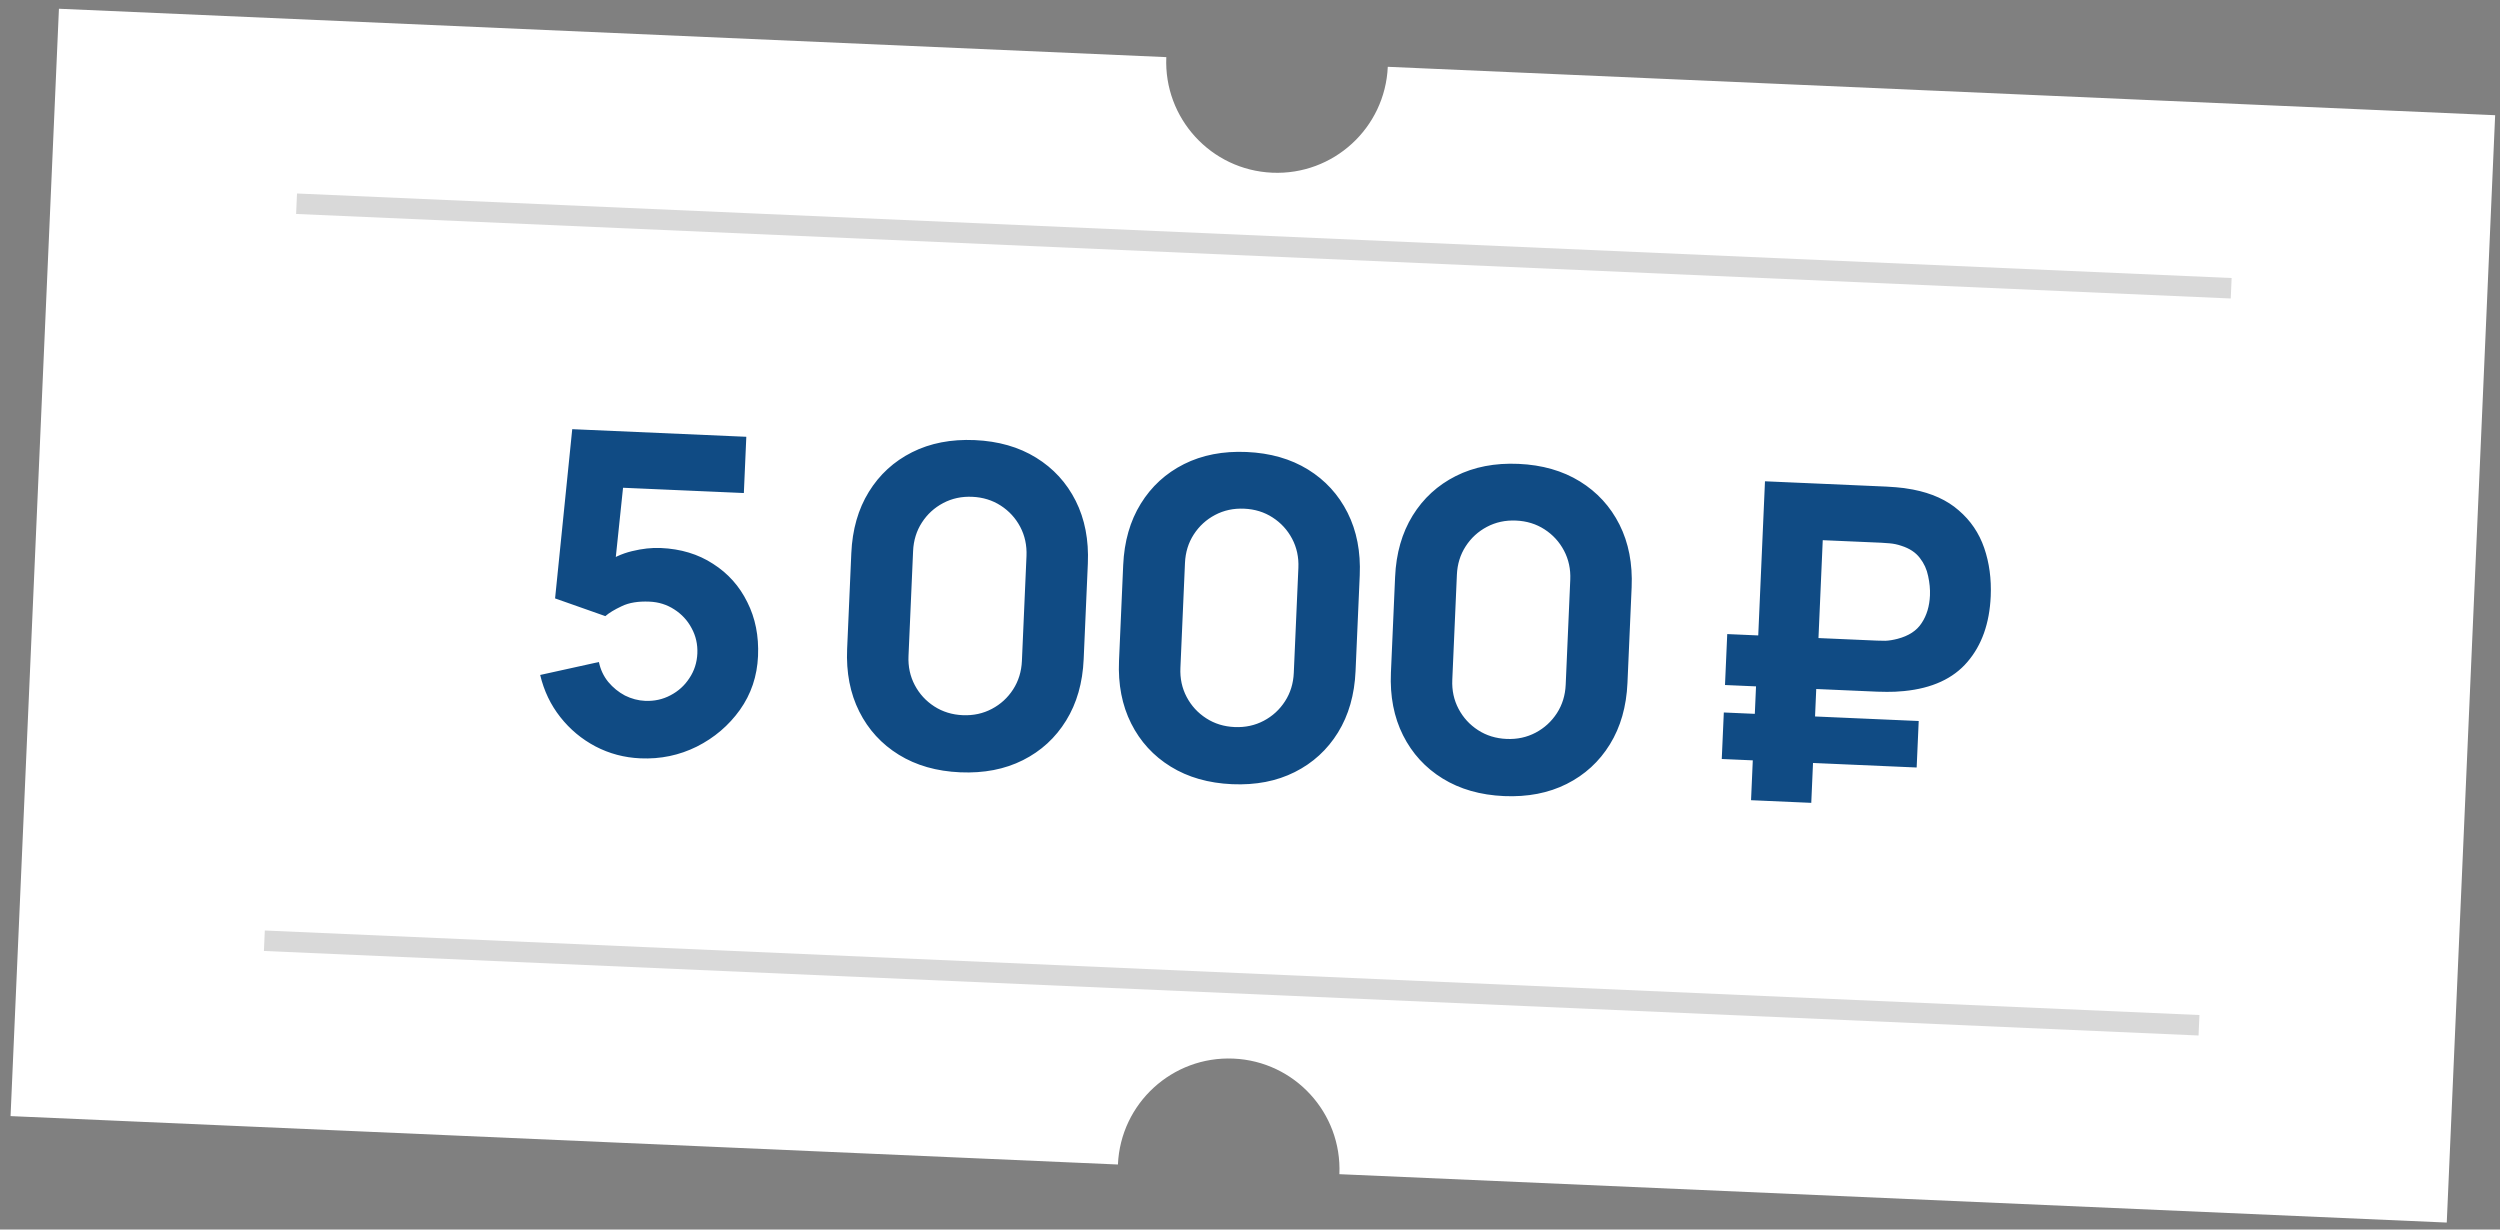
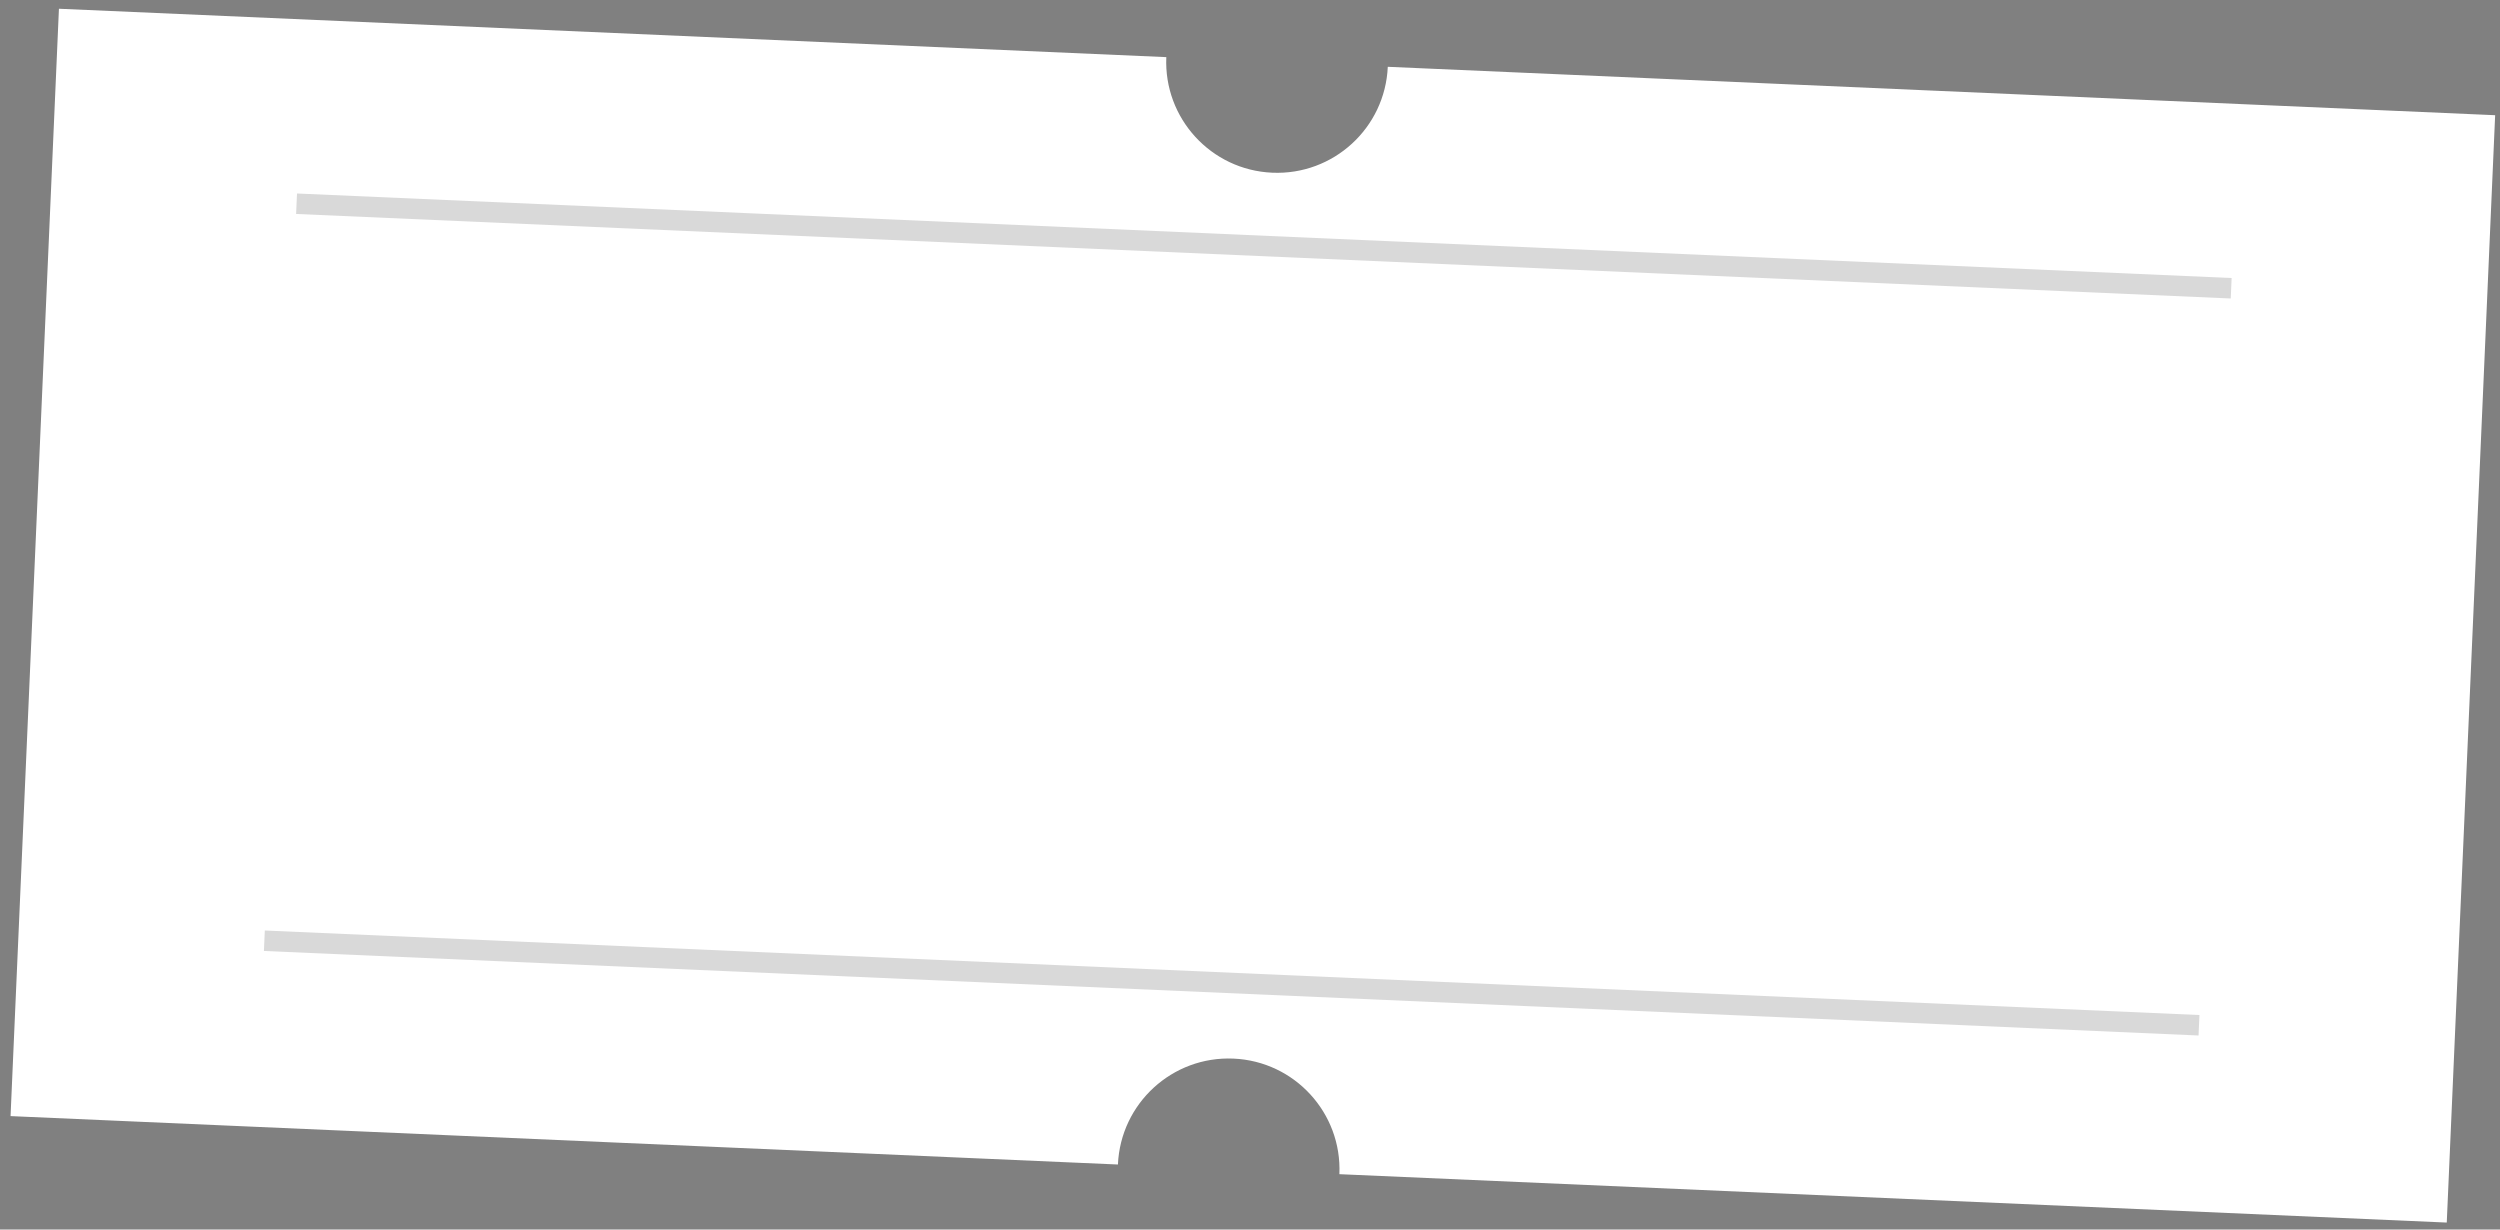
<svg xmlns="http://www.w3.org/2000/svg" width="122" height="60" viewBox="0 0 122 60" fill="none">
  <rect x="0" y="0" width="122" height="60" fill="#808080" stroke="none" />
  <path fill-rule="evenodd" clip-rule="evenodd" d="M56.916 2.788L2.876 0.427L0.515 54.466L54.555 56.828L54.555 56.828C54.685 53.843 57.21 51.529 60.195 51.66C63.179 51.79 65.493 54.315 65.362 57.3L65.362 57.3L119.402 59.661L121.763 5.622L67.724 3.26C67.593 6.245 65.068 8.559 62.084 8.428C59.099 8.298 56.785 5.773 56.916 2.788Z" fill="white" />
-   <path d="M31.251 37.007C30.466 36.973 29.735 36.778 29.057 36.424C28.387 36.07 27.816 35.594 27.344 34.995C26.872 34.397 26.544 33.712 26.361 32.938L29.226 32.306C29.304 32.677 29.456 33.001 29.682 33.278C29.915 33.556 30.187 33.777 30.497 33.942C30.815 34.1 31.144 34.187 31.482 34.202C31.929 34.221 32.341 34.131 32.718 33.931C33.102 33.731 33.41 33.452 33.642 33.094C33.882 32.736 34.011 32.334 34.031 31.887C34.05 31.441 33.956 31.029 33.749 30.652C33.549 30.275 33.266 29.97 32.901 29.737C32.543 29.505 32.141 29.379 31.694 29.36C31.146 29.336 30.695 29.41 30.341 29.582C29.988 29.747 29.721 29.909 29.541 30.067L27.088 29.202L27.925 20.944L36.42 21.315L36.3 24.06L29.426 23.76L30.506 22.832L29.949 28.157L29.478 27.53C29.881 27.23 30.334 27.019 30.838 26.897C31.341 26.774 31.809 26.723 32.241 26.742C33.221 26.784 34.073 27.042 34.796 27.514C35.526 27.979 36.084 28.602 36.468 29.384C36.86 30.159 37.035 31.037 36.992 32.017C36.949 32.997 36.655 33.872 36.108 34.642C35.562 35.405 34.861 36.002 34.005 36.434C33.149 36.859 32.231 37.05 31.251 37.007ZM46.859 37.689C45.706 37.639 44.708 37.353 43.865 36.833C43.021 36.312 42.377 35.609 41.932 34.723C41.487 33.838 41.29 32.818 41.34 31.665L41.544 26.996C41.594 25.844 41.88 24.845 42.4 24.002C42.921 23.158 43.624 22.514 44.51 22.069C45.395 21.624 46.415 21.427 47.568 21.477C48.721 21.528 49.719 21.813 50.562 22.334C51.406 22.854 52.05 23.557 52.495 24.443C52.94 25.329 53.137 26.348 53.087 27.501L52.883 32.17C52.833 33.323 52.547 34.321 52.026 35.164C51.506 36.008 50.803 36.652 49.917 37.097C49.031 37.542 48.012 37.739 46.859 37.689ZM46.981 34.901C47.5 34.923 47.974 34.821 48.402 34.594C48.831 34.368 49.177 34.051 49.44 33.644C49.703 33.236 49.846 32.773 49.869 32.255L50.093 27.132C50.115 26.613 50.013 26.139 49.787 25.711C49.56 25.282 49.243 24.936 48.836 24.673C48.428 24.41 47.965 24.267 47.447 24.244C46.928 24.221 46.454 24.323 46.026 24.55C45.597 24.777 45.251 25.094 44.988 25.501C44.725 25.908 44.582 26.371 44.559 26.89L44.335 32.013C44.312 32.532 44.415 33.005 44.641 33.434C44.868 33.863 45.185 34.209 45.592 34.472C45.999 34.735 46.462 34.878 46.981 34.901ZM60.128 38.269C58.975 38.218 57.977 37.933 57.133 37.412C56.289 36.892 55.645 36.189 55.2 35.303C54.755 34.417 54.558 33.398 54.608 32.245L54.812 27.576C54.863 26.423 55.148 25.425 55.669 24.582C56.189 23.738 56.892 23.094 57.778 22.649C58.664 22.204 59.683 22.007 60.836 22.057C61.989 22.107 62.987 22.393 63.831 22.913C64.674 23.434 65.318 24.137 65.763 25.023C66.208 25.908 66.406 26.928 66.355 28.081L66.151 32.75C66.101 33.902 65.815 34.901 65.295 35.744C64.774 36.588 64.071 37.232 63.185 37.677C62.3 38.122 61.281 38.319 60.128 38.269ZM60.249 35.48C60.768 35.503 61.242 35.401 61.671 35.174C62.099 34.948 62.445 34.631 62.708 34.223C62.972 33.816 63.114 33.353 63.137 32.834L63.361 27.712C63.384 27.193 63.282 26.719 63.055 26.29C62.828 25.862 62.511 25.516 62.104 25.253C61.697 24.989 61.234 24.846 60.715 24.824C60.196 24.801 59.723 24.903 59.294 25.13C58.865 25.357 58.52 25.674 58.256 26.081C57.993 26.488 57.85 26.951 57.827 27.47L57.604 32.593C57.581 33.111 57.683 33.585 57.91 34.014C58.136 34.442 58.453 34.788 58.861 35.051C59.268 35.315 59.731 35.458 60.249 35.48ZM73.396 38.849C72.243 38.798 71.245 38.513 70.401 37.992C69.558 37.472 68.914 36.769 68.469 35.883C68.024 34.997 67.826 33.978 67.877 32.825L68.081 28.156C68.131 27.003 68.417 26.005 68.937 25.161C69.458 24.318 70.161 23.674 71.046 23.229C71.932 22.784 72.951 22.586 74.104 22.637C75.257 22.687 76.255 22.973 77.099 23.493C77.942 24.014 78.587 24.717 79.032 25.602C79.477 26.488 79.674 27.508 79.624 28.66L79.42 33.329C79.369 34.482 79.084 35.48 78.563 36.324C78.043 37.167 77.34 37.812 76.454 38.257C75.568 38.702 74.549 38.899 73.396 38.849ZM73.518 36.06C74.037 36.083 74.51 35.981 74.939 35.754C75.368 35.527 75.713 35.21 75.977 34.803C76.24 34.396 76.383 33.933 76.406 33.414L76.629 28.291C76.652 27.773 76.55 27.299 76.323 26.87C76.097 26.442 75.78 26.096 75.372 25.832C74.965 25.569 74.502 25.426 73.984 25.404C73.465 25.381 72.991 25.483 72.562 25.71C72.134 25.936 71.788 26.253 71.525 26.66C71.261 27.068 71.118 27.531 71.096 28.049L70.872 33.172C70.849 33.691 70.951 34.165 71.178 34.593C71.405 35.022 71.722 35.368 72.129 35.631C72.536 35.895 72.999 36.037 73.518 36.06ZM84.18 33.429L84.289 30.943L91.595 31.262C91.703 31.267 91.84 31.27 92.006 31.27C92.18 31.263 92.376 31.232 92.595 31.176C93.143 31.034 93.537 30.777 93.776 30.405C94.024 30.033 94.159 29.584 94.182 29.058C94.195 28.756 94.165 28.44 94.093 28.112C94.028 27.785 93.893 27.49 93.688 27.228C93.483 26.959 93.185 26.762 92.793 26.637C92.601 26.571 92.408 26.53 92.214 26.514C92.02 26.498 91.883 26.489 91.804 26.485L87.87 26.314L87.99 23.568L92.053 23.746C92.111 23.748 92.266 23.759 92.518 23.777C92.769 23.795 93.046 23.832 93.347 23.889C94.27 24.067 95.017 24.406 95.587 24.907C96.164 25.402 96.578 26.012 96.828 26.737C97.078 27.463 97.184 28.251 97.147 29.101C97.089 30.42 96.711 31.486 96.011 32.3C95.319 33.114 94.287 33.589 92.917 33.724C92.612 33.754 92.334 33.767 92.081 33.763C91.829 33.76 91.674 33.757 91.616 33.754L84.18 33.429ZM84.022 37.039L84.122 34.769L93.633 35.185L93.533 37.454L84.022 37.039ZM85.451 39.05L86.131 23.487L89.07 23.616L88.39 39.179L85.451 39.05Z" fill="#104B84" />
  <path d="M14.472 9.942L108.882 14.067" stroke="#D9D9D9" />
  <path d="M12.901 45.908L107.311 50.033" stroke="#D9D9D9" />
</svg>